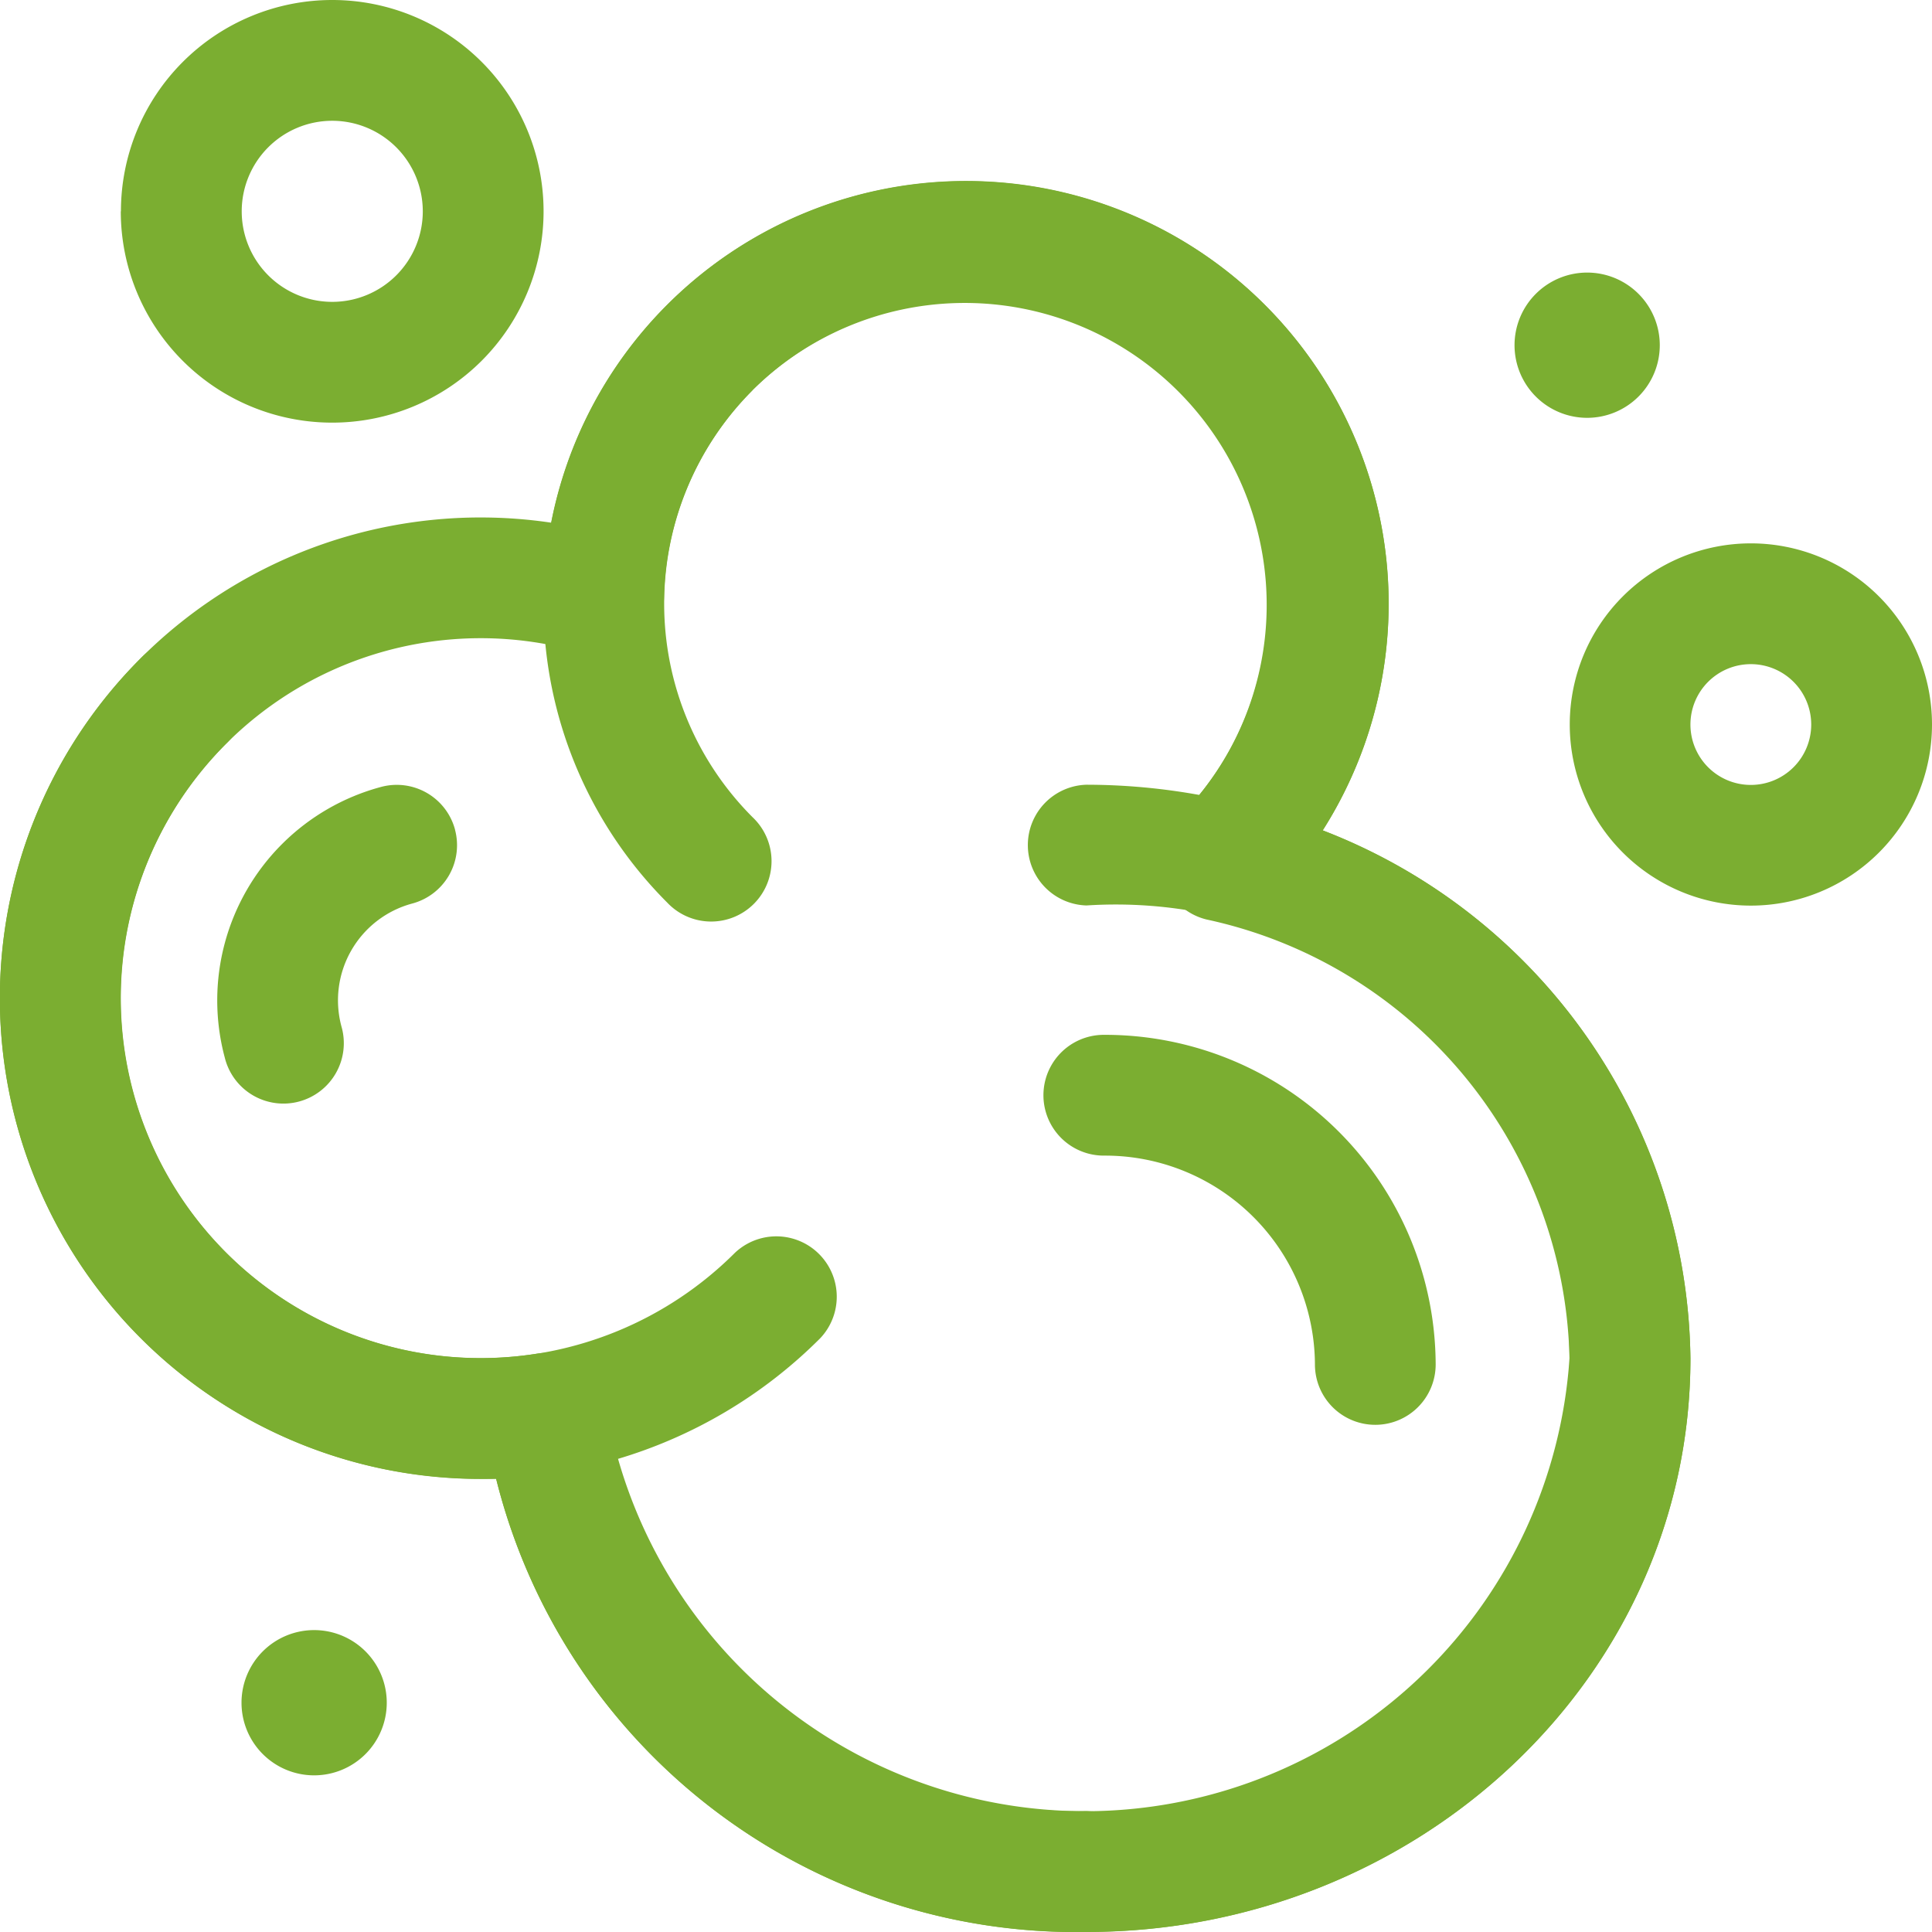
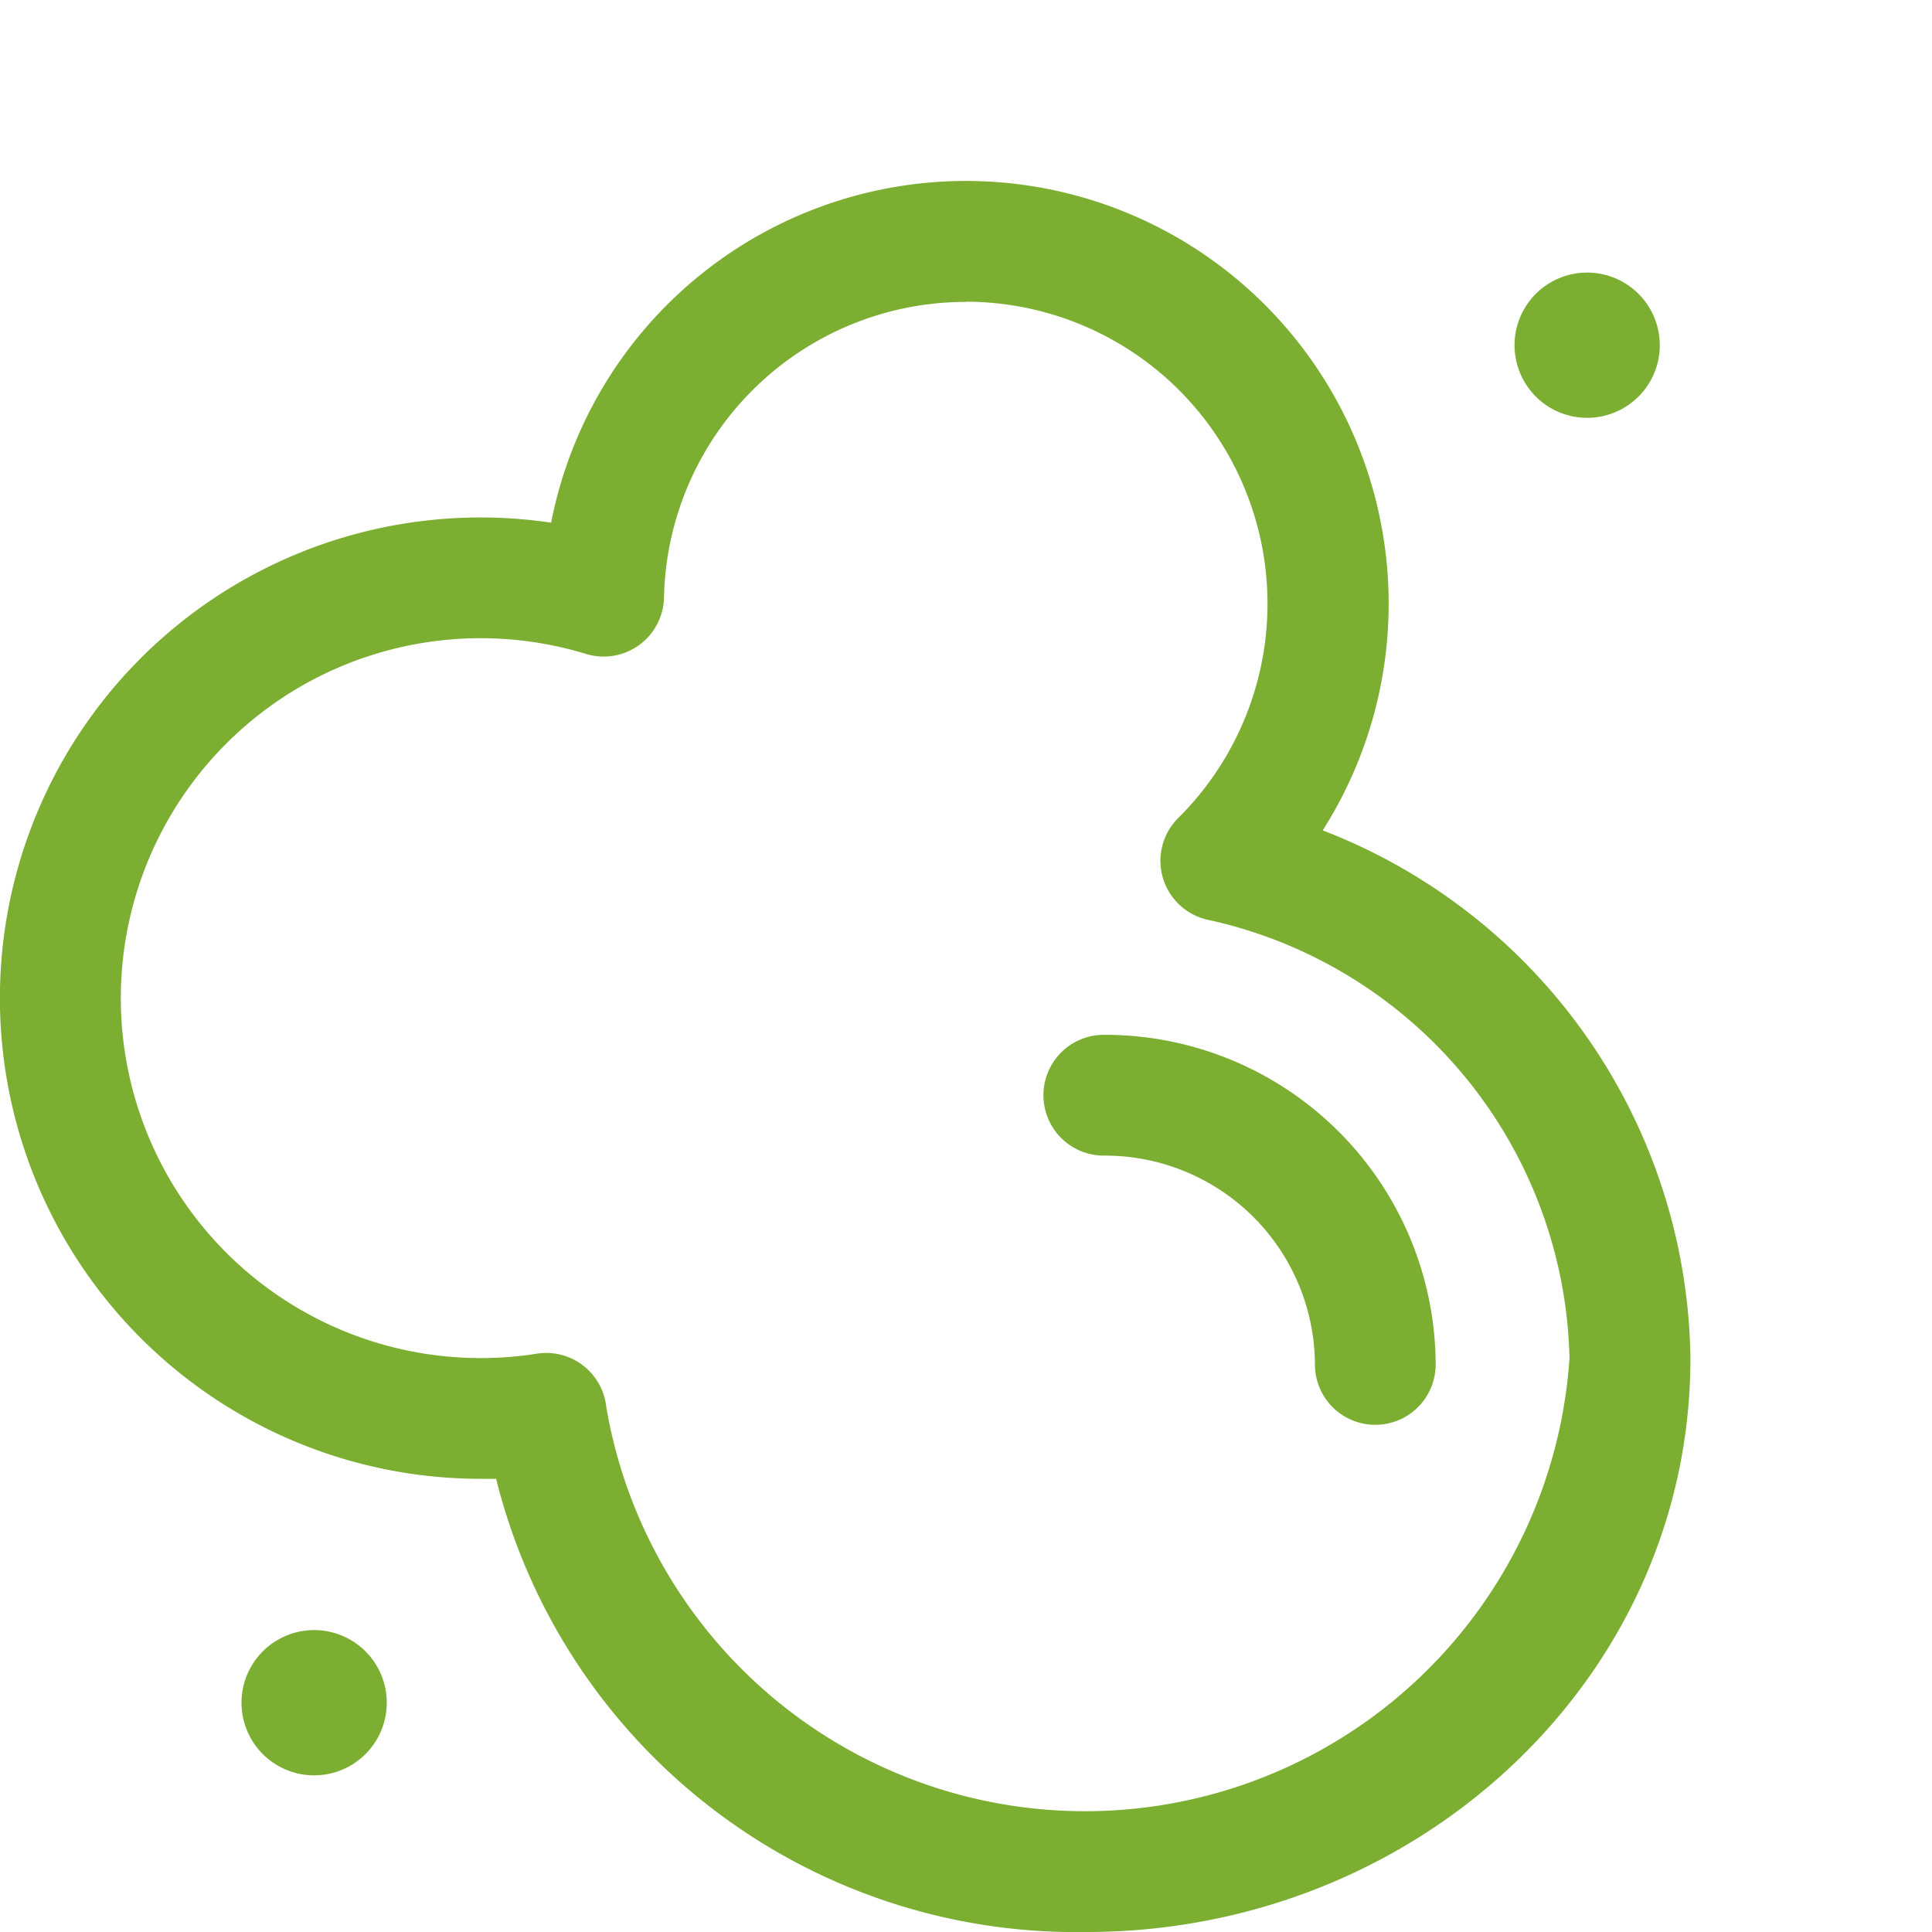
<svg xmlns="http://www.w3.org/2000/svg" width="37.75" height="37.75" viewBox="0 0 37.75 37.75">
  <g id="Group_73" data-name="Group 73" transform="translate(0 0)">
-     <path id="Path_137" data-name="Path 137" d="M209.942,245.873a1.179,1.179,0,0,1-.834,1.444,1.959,1.959,0,0,0-1.385,2.4,1.18,1.18,0,1,1-2.279.611,4.318,4.318,0,0,1,3.054-5.289,1.179,1.179,0,0,1,1.445.834Z" transform="translate(-201.052 -229.663)" fill="#7bae31" fill-rule="evenodd" />
    <path id="Path_138" data-name="Path 138" d="M458.842,147.428a1.419,1.419,0,1,1-1.419-1.419A1.419,1.419,0,0,1,458.842,147.428Z" transform="translate(-426.411 -140.683)" fill="#7bae31" />
    <path id="Path_139" data-name="Path 139" d="M212.842,409.754a1.419,1.419,0,1,1-1.419-1.419A1.419,1.419,0,0,1,212.842,409.754Z" transform="translate(-205.285 -376.484)" fill="#7bae31" />
    <path id="Path_140" data-name="Path 140" d="M371.463,300.937a1.179,1.179,0,0,1-1.185-1.175,4.1,4.1,0,0,0-4.12-4.085,1.18,1.18,0,0,1-.01-2.36,6.462,6.462,0,0,1,6.489,6.435,1.18,1.18,0,0,1-1.175,1.185Z" transform="translate(-344.585 -273.097)" fill="#7bae31" fill-rule="evenodd" />
-     <path id="Path_141" data-name="Path 141" d="M470.209,200.694a1.18,1.18,0,1,0,1.179,1.179,1.18,1.18,0,0,0-1.179-1.179Zm-3.539,1.179a3.539,3.539,0,1,1,3.539,3.539,3.539,3.539,0,0,1-3.539-3.539Z" transform="translate(-435.998 -187.717)" fill="#7bae31" fill-rule="evenodd" />
-     <path id="Path_142" data-name="Path 142" d="M190.8,95.694a1.769,1.769,0,1,0,1.769,1.769A1.77,1.77,0,0,0,190.8,95.694Zm-4.129,1.769a4.129,4.129,0,1,1,4.129,4.129A4.129,4.129,0,0,1,186.668,97.463Z" transform="translate(-184.308 -93.334)" fill="#7bae31" fill-rule="evenodd" />
    <path id="Path_143" data-name="Path 143" d="M182.208,130.694a5.9,5.9,0,0,0-5.9,5.778,1.179,1.179,0,0,1-1.525,1.1,7.033,7.033,0,1,0-.959,13.673,1.179,1.179,0,0,1,1.355,1.033,9.488,9.488,0,0,0,18.822-.945,8.977,8.977,0,0,0-7.089-8.571,1.18,1.18,0,0,1-.555-1.985,5.9,5.9,0,0,0-4.152-10.087Zm-8.106,4.317a8.259,8.259,0,1,1,15.077,6.009,11.212,11.212,0,0,1,7.185,10.318c0,6.252-5.346,11.207-11.8,11.207a11.676,11.676,0,0,1-11.536-8.855q-.152,0-.306,0a9.392,9.392,0,1,1,1.376-18.683Z" transform="translate(-163.334 -124.795)" fill="#7bae31" fill-rule="evenodd" />
-     <path id="Path_144" data-name="Path 144" d="M178.034,132.418a5.9,5.9,0,0,0,0,8.341,1.18,1.18,0,1,1-1.668,1.668,8.257,8.257,0,1,1,12.809-1.41,11.2,11.2,0,0,1,7.185,10.316c0,6.252-5.346,11.207-11.8,11.207a11.676,11.676,0,0,1-11.536-8.855,9.392,9.392,0,0,1-6.946-16.028,1.18,1.18,0,1,1,1.668,1.668,7.032,7.032,0,0,0,9.945,9.945,1.18,1.18,0,0,1,1.668,1.668,9.352,9.352,0,0,1-4,2.373,9.329,9.329,0,0,0,9.2,6.868,8.866,8.866,0,1,0,0-17.695,1.18,1.18,0,0,1,0-2.359,12.42,12.42,0,0,1,2.206.2,5.9,5.9,0,0,0-8.736-7.906Z" transform="translate(-163.33 -124.792)" fill="#7bae31" />
  </g>
</svg>